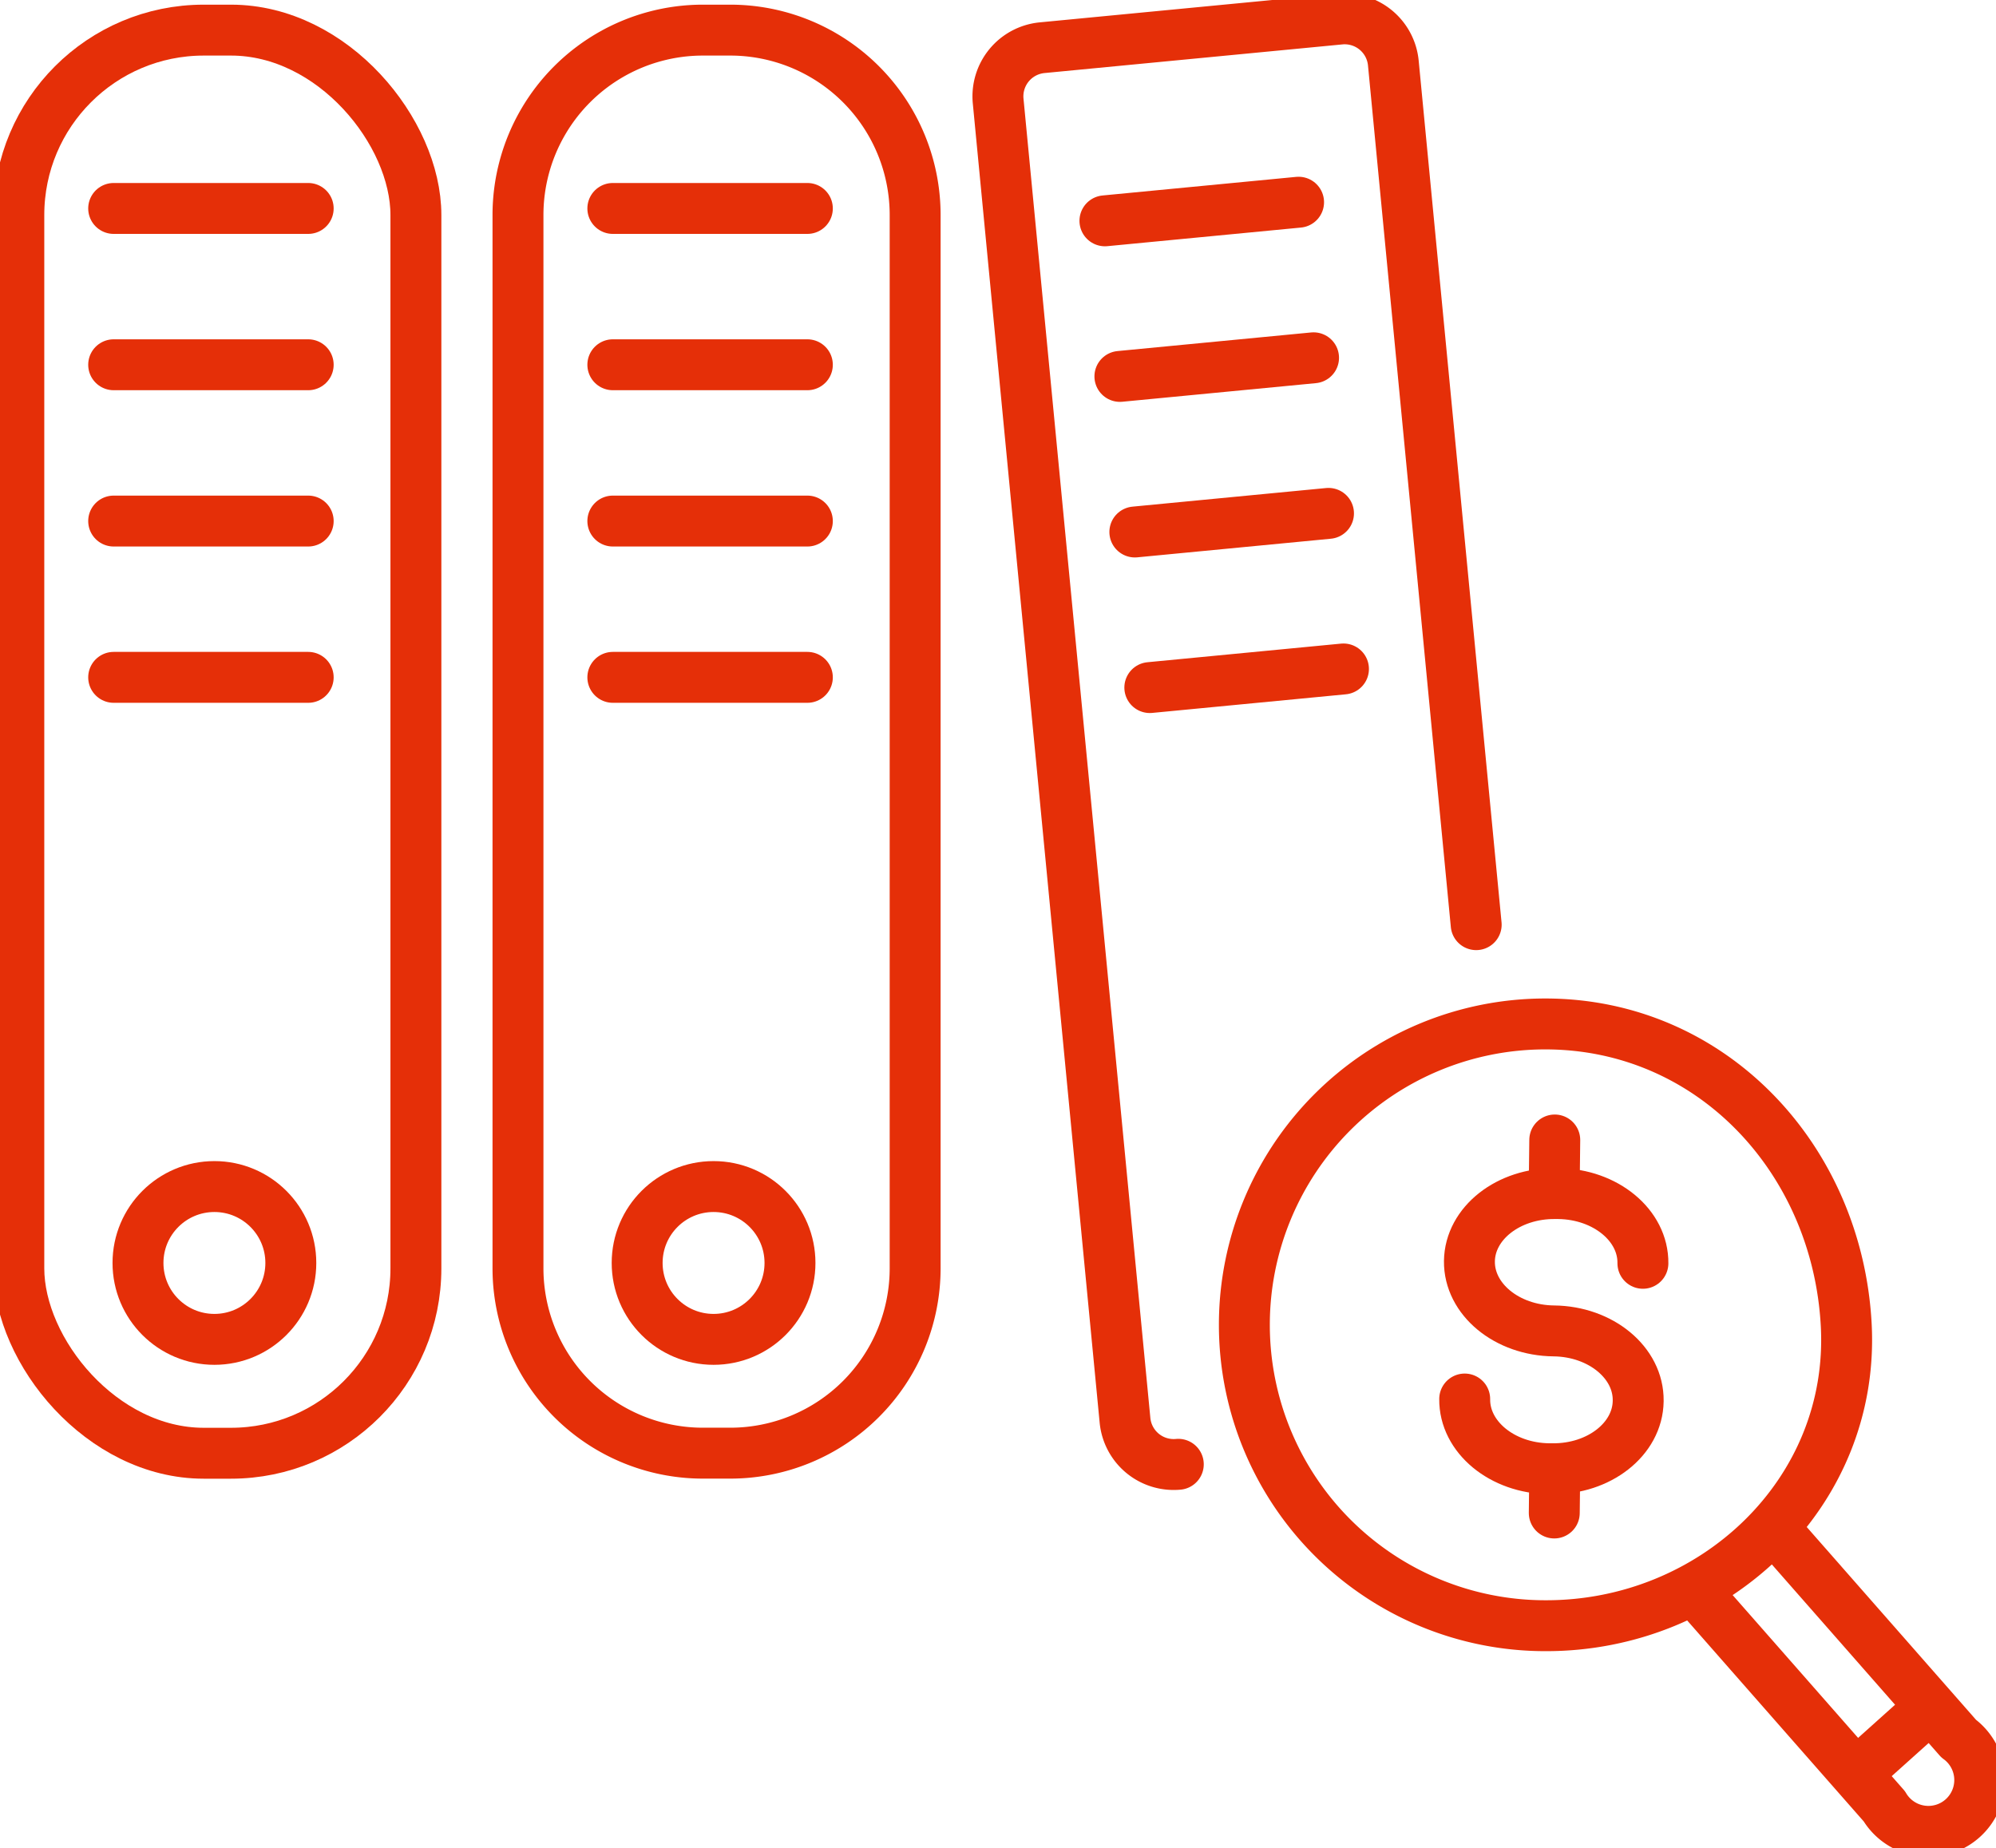
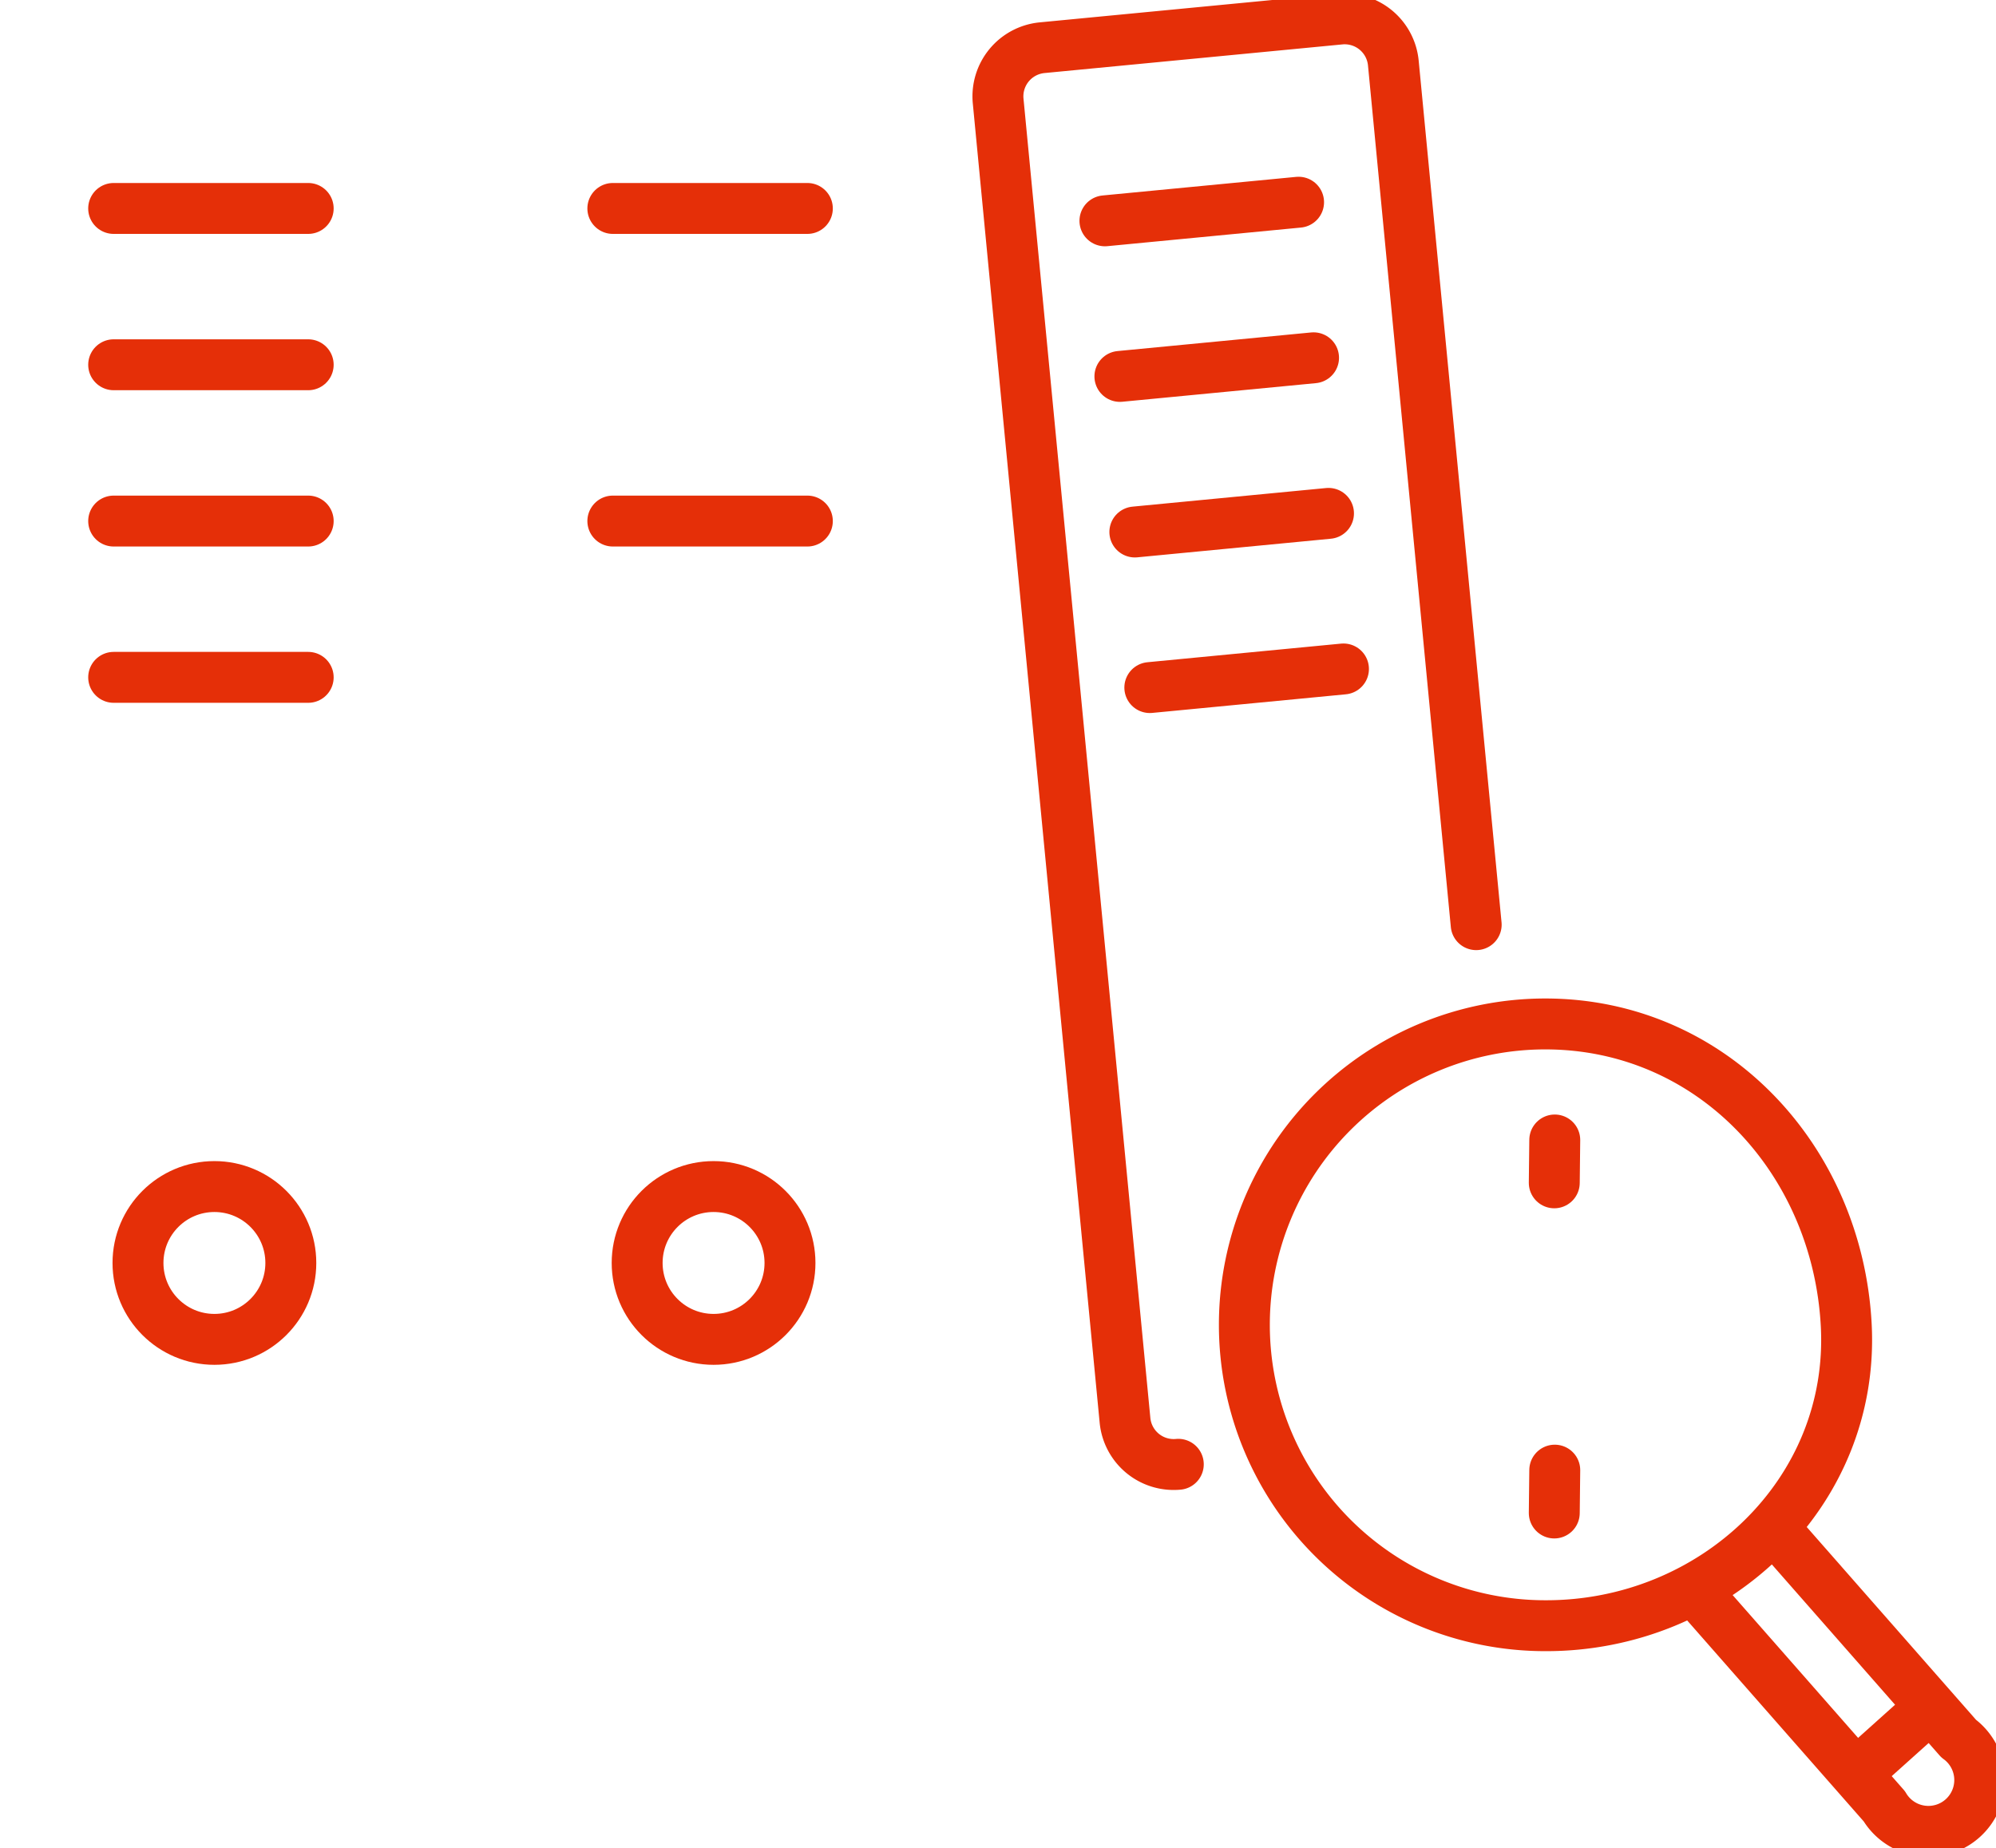
<svg xmlns="http://www.w3.org/2000/svg" id="Group_7007" data-name="Group 7007" width="98" height="90.748" viewBox="0 0 98 90.748">
  <defs>
    <clipPath id="clip-path">
      <rect id="Rectangle_803" data-name="Rectangle 803" width="98" height="90.748" fill="none" stroke="#e52f08" stroke-width="2.5" />
    </clipPath>
  </defs>
  <g id="Group_6996" data-name="Group 6996" clip-path="url(#clip-path)">
    <path id="Path_19135" data-name="Path 19135" d="M315.247,287.226l9.251,10.532a2.52,2.52,0,1,0,3.649-3.325L319.075,284.1" transform="translate(-231.983 -209.06)" fill="none" stroke="#e52f08" stroke-linecap="round" stroke-linejoin="round" stroke-width="2.5" />
    <path id="Path_19136" data-name="Path 19136" d="M260.866,205.149c.444,8.269-6.53,14.8-14.775,14.775a14.775,14.775,0,1,1,0-29.55C254.251,190.374,260.428,197,260.866,205.149Z" transform="translate(-170.22 -140.092)" fill="none" stroke="#e52f08" stroke-linecap="round" stroke-linejoin="round" stroke-width="2.5" />
    <line id="Line_152" data-name="Line 152" y1="2.711" x2="3.022" transform="translate(91.299 84.247)" fill="none" stroke="#e52f08" stroke-linecap="round" stroke-linejoin="round" stroke-width="2.5" />
-     <rect id="Rectangle_801" data-name="Rectangle 801" width="19.496" height="69.884" rx="9.079" transform="translate(0.924 1.479)" fill="none" stroke="#e52f08" stroke-linecap="round" stroke-linejoin="round" stroke-width="2.5" />
    <line id="Line_153" data-name="Line 153" x2="9.551" transform="translate(5.581 10.236)" fill="none" stroke="#e52f08" stroke-linecap="round" stroke-linejoin="round" stroke-width="2.5" />
    <line id="Line_154" data-name="Line 154" x2="9.551" transform="translate(5.581 17.912)" fill="none" stroke="#e52f08" stroke-linecap="round" stroke-linejoin="round" stroke-width="2.5" />
    <line id="Line_155" data-name="Line 155" x2="9.551" transform="translate(5.581 25.587)" fill="none" stroke="#e52f08" stroke-linecap="round" stroke-linejoin="round" stroke-width="2.5" />
    <line id="Line_156" data-name="Line 156" x2="9.551" transform="translate(5.581 33.262)" fill="none" stroke="#e52f08" stroke-linecap="round" stroke-linejoin="round" stroke-width="2.5" />
    <circle id="Ellipse_2161" data-name="Ellipse 2161" cx="3.752" cy="3.752" r="3.752" transform="translate(6.775 58.267)" fill="none" stroke="#e52f08" stroke-linecap="round" stroke-linejoin="round" stroke-width="2.5" />
-     <path id="Rectangle_802" data-name="Rectangle 802" d="M9.079,0h1.338A9.079,9.079,0,0,1,19.5,9.079V60.8a9.08,9.08,0,0,1-9.08,9.08H9.079A9.079,9.079,0,0,1,0,60.805V9.079A9.079,9.079,0,0,1,9.079,0Z" transform="translate(25.432 1.479)" fill="none" stroke="#e52f08" stroke-linecap="round" stroke-linejoin="round" stroke-width="2.5" />
    <line id="Line_157" data-name="Line 157" x2="9.551" transform="translate(30.089 10.236)" fill="none" stroke="#e52f08" stroke-linecap="round" stroke-linejoin="round" stroke-width="2.5" />
-     <line id="Line_158" data-name="Line 158" x2="9.551" transform="translate(30.089 17.912)" fill="none" stroke="#e52f08" stroke-linecap="round" stroke-linejoin="round" stroke-width="2.5" />
    <line id="Line_159" data-name="Line 159" x2="9.551" transform="translate(30.089 25.587)" fill="none" stroke="#e52f08" stroke-linecap="round" stroke-linejoin="round" stroke-width="2.5" />
-     <line id="Line_160" data-name="Line 160" x2="9.551" transform="translate(30.089 33.262)" fill="none" stroke="#e52f08" stroke-linecap="round" stroke-linejoin="round" stroke-width="2.5" />
    <circle id="Ellipse_2162" data-name="Ellipse 2162" cx="3.752" cy="3.752" r="3.752" transform="translate(31.283 58.267)" fill="none" stroke="#e52f08" stroke-linecap="round" stroke-linejoin="round" stroke-width="2.5" />
    <path id="Path_19137" data-name="Path 19137" d="M194.358,74.482a2.4,2.4,0,0,1-2.616-2.158L185.513,7.535a2.4,2.4,0,0,1,2.157-2.616L202.3,3.512a2.4,2.4,0,0,1,2.616,2.157l4.068,42.313" transform="translate(-136.506 -2.576)" fill="none" stroke="#e52f08" stroke-linecap="round" stroke-linejoin="round" stroke-width="2.5" />
    <line id="Line_161" data-name="Line 161" y1="0.914" x2="9.508" transform="translate(54.25 9.93)" fill="none" stroke="#e52f08" stroke-linecap="round" stroke-linejoin="round" stroke-width="2.5" />
    <line id="Line_162" data-name="Line 162" y1="0.914" x2="9.508" transform="translate(54.985 17.57)" fill="none" stroke="#e52f08" stroke-linecap="round" stroke-linejoin="round" stroke-width="2.5" />
    <line id="Line_163" data-name="Line 163" y1="0.914" x2="9.508" transform="translate(55.719 25.21)" fill="none" stroke="#e52f08" stroke-linecap="round" stroke-linejoin="round" stroke-width="2.5" />
    <line id="Line_164" data-name="Line 164" y1="0.914" x2="9.508" transform="translate(56.454 32.85)" fill="none" stroke="#e52f08" stroke-linecap="round" stroke-linejoin="round" stroke-width="2.5" />
-     <path id="Path_19138" data-name="Path 19138" d="M313.6,312.157c-.023,1.862,1.832,3.4,4.143,3.424l.149,0c2.311.029,4.2-1.458,4.226-3.32v-.024c.023-1.862-1.832-3.4-4.143-3.424s-4.166-1.561-4.143-3.424h0c.023-1.862,1.915-3.349,4.226-3.32l.149,0c2.311.029,4.166,1.561,4.143,3.424" transform="translate(-241.686 -243.457)" fill="none" stroke="#e52f08" stroke-linecap="round" stroke-linejoin="round" stroke-width="2.5" />
    <line id="Line_165" data-name="Line 165" x1="0.024" y2="2.104" transform="translate(76.312 55.98)" fill="none" stroke="#e52f08" stroke-linecap="round" stroke-linejoin="round" stroke-width="2.5" />
    <line id="Line_166" data-name="Line 166" x1="0.024" y2="2.104" transform="translate(76.312 72.193)" fill="none" stroke="#e52f08" stroke-linecap="round" stroke-linejoin="round" stroke-width="2.5" />
  </g>
</svg>